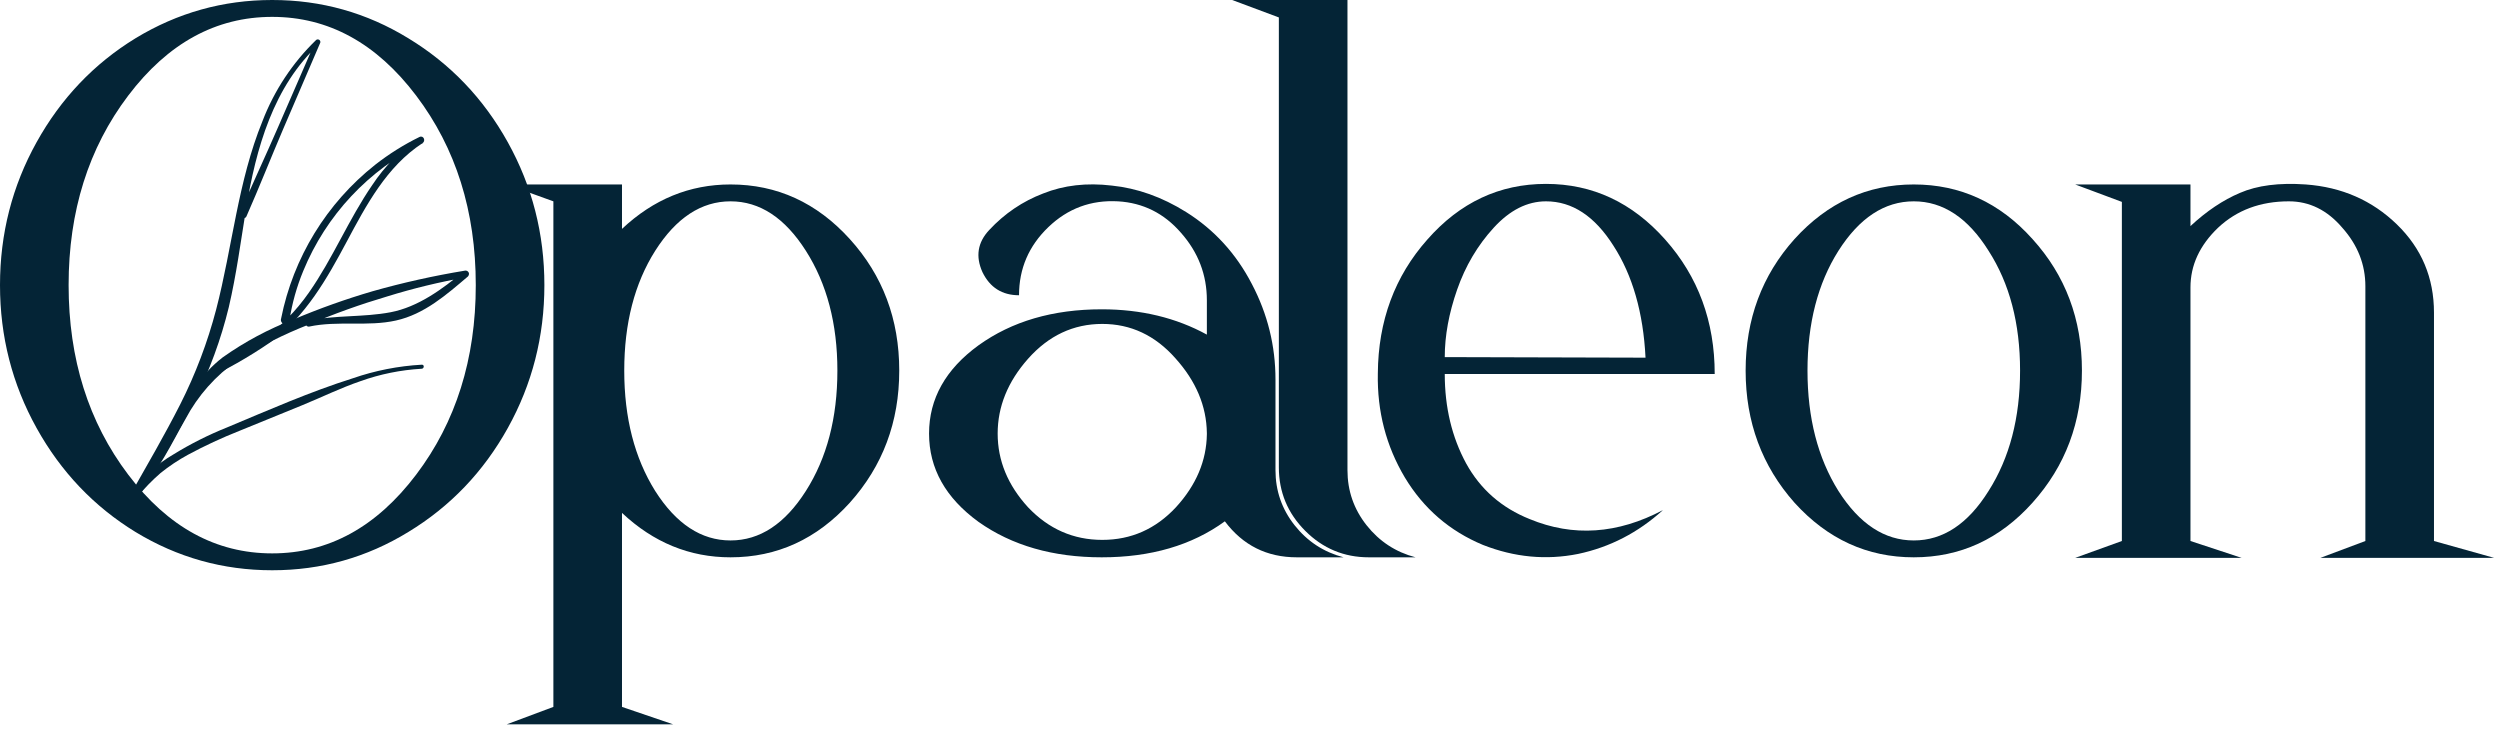
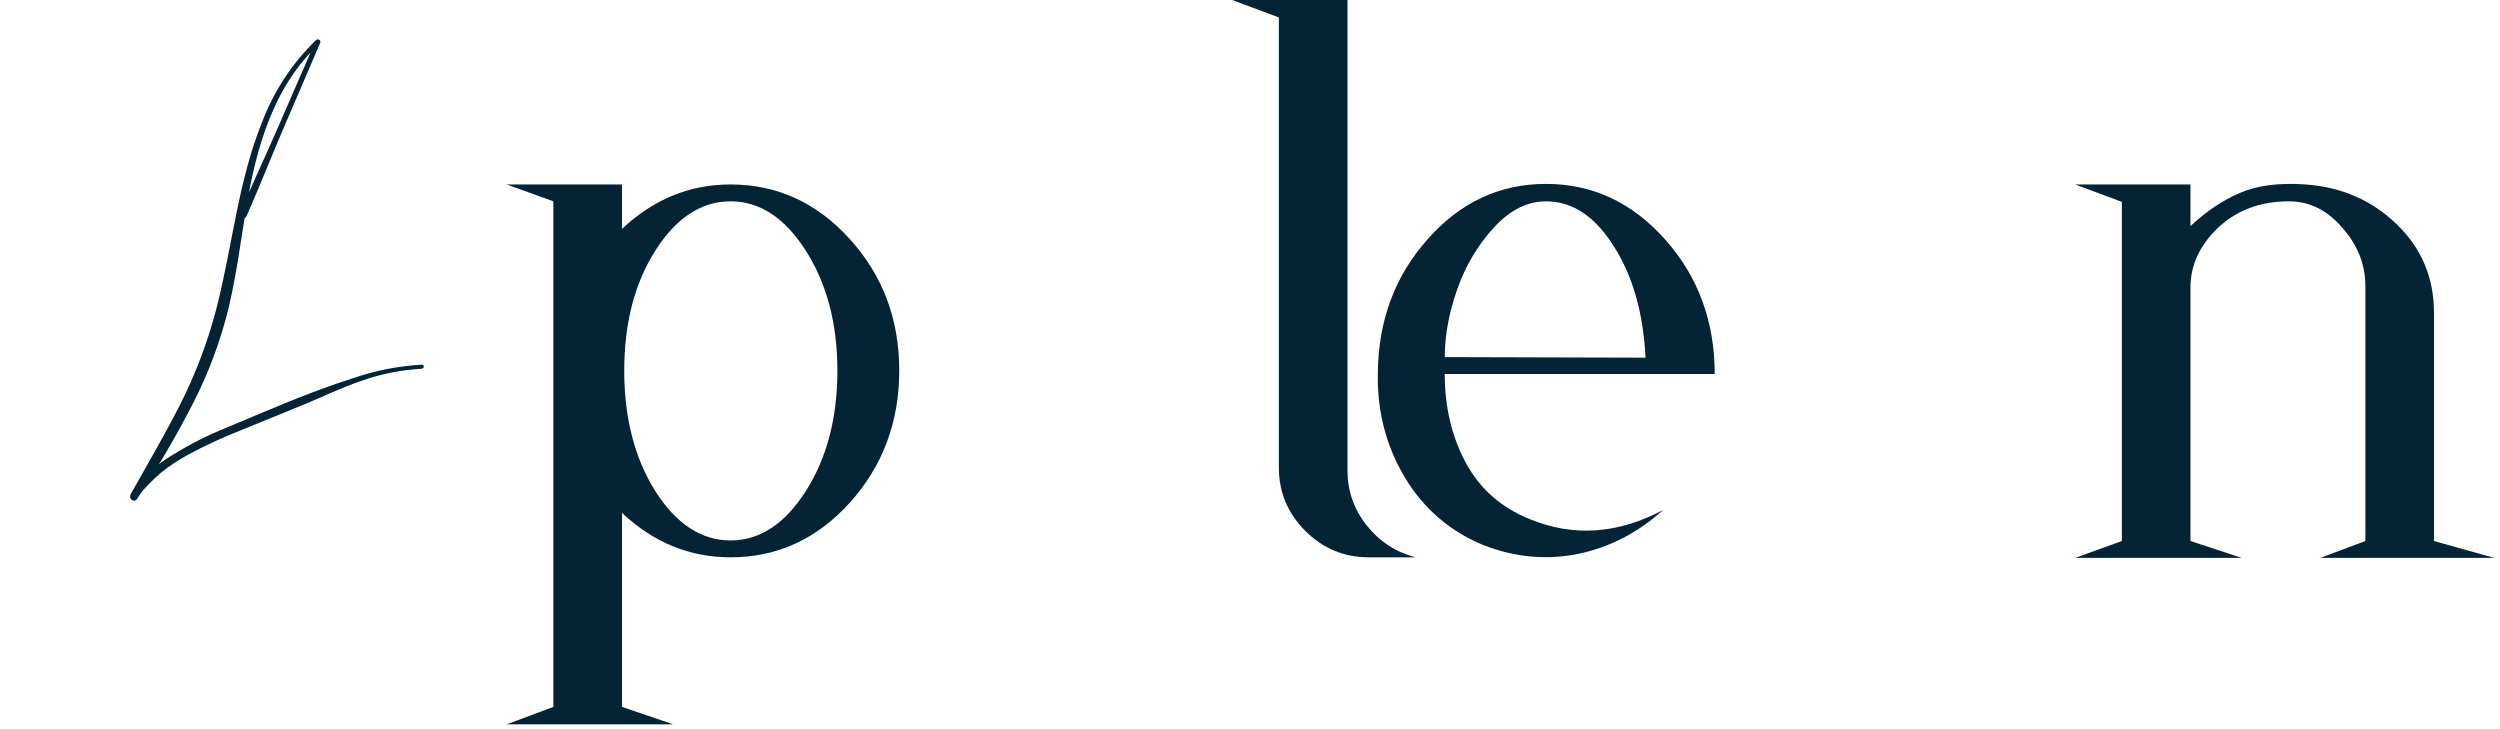
<svg xmlns="http://www.w3.org/2000/svg" width="312" height="91" viewBox="0 0 312 91" fill="none">
  <g clip-path="url(#clip0_160_306)">
    <path d="M16.274 61.732C18.391 57.995 20.543 54.295 22.491 50.465C24.4 46.69 25.904 42.722 26.976 38.63C29.005 30.827 29.686 22.646 32.757 15.117C34.225 11.291 36.513 7.833 39.462 4.982C39.516 4.942 39.581 4.919 39.648 4.917C39.716 4.915 39.782 4.934 39.839 4.971C39.895 5.008 39.938 5.062 39.962 5.125C39.986 5.188 39.99 5.257 39.973 5.322L35.336 16.116C33.796 19.72 32.37 23.34 30.78 26.95C30.593 27.498 29.689 27.201 29.923 26.657C31.452 23.049 33.122 19.513 34.69 15.895L39.38 5.119C39.56 5.18 39.708 5.337 39.88 5.455C34.104 10.729 31.94 18.579 30.715 26.034C30.042 30.146 29.507 34.27 28.555 38.334C27.58 42.352 26.149 46.245 24.291 49.939C22.135 54.191 19.731 58.312 17.091 62.282C16.762 62.793 16.009 62.265 16.306 61.743L16.274 61.732Z" fill="#042436" />
-     <path d="M16.685 61.014C21.078 55.949 22.311 48.816 27.798 44.596C30.539 42.654 33.515 41.062 36.655 39.857C39.869 38.497 43.161 37.324 46.513 36.343C50.3 35.27 54.147 34.413 58.033 33.775C58.123 33.759 58.216 33.773 58.298 33.814C58.38 33.855 58.447 33.921 58.488 34.002C58.529 34.084 58.543 34.176 58.527 34.266C58.511 34.356 58.467 34.438 58.4 34.501C55.698 36.801 52.959 39.207 49.425 39.999C45.89 40.791 42.143 39.992 38.594 40.756C38.498 40.776 38.398 40.757 38.315 40.704C38.233 40.65 38.175 40.566 38.154 40.47C38.134 40.374 38.152 40.274 38.206 40.192C38.26 40.11 38.344 40.052 38.44 40.032C41.847 39.302 45.346 39.616 48.749 38.968C52.152 38.319 55.175 36.116 57.888 33.855C58.007 34.095 58.122 34.346 58.251 34.591C54.898 35.183 51.587 35.984 48.337 36.991C45.006 37.974 41.735 39.146 38.539 40.502C35.429 41.718 32.441 43.221 29.613 44.993C26.915 46.872 24.706 49.363 23.166 52.262C21.353 55.42 19.832 58.83 17.21 61.417C16.957 61.672 16.5 61.28 16.735 61.007L16.685 61.014Z" fill="#042436" />
-     <path d="M24.865 47.017C27.595 45.702 30.219 44.18 32.713 42.463C34.981 40.815 36.956 38.802 38.557 36.506C41.537 32.252 43.509 27.384 46.45 23.106C48.01 20.735 50.025 18.697 52.38 17.107L52.754 17.882C45.998 21.203 40.698 26.868 37.846 33.815C37.032 35.783 36.455 37.842 36.127 39.947C36.124 40.024 36.105 40.099 36.07 40.168C36.035 40.236 35.985 40.297 35.925 40.344C35.864 40.392 35.794 40.426 35.719 40.444C35.644 40.462 35.565 40.464 35.489 40.449C35.413 40.435 35.342 40.404 35.279 40.358C35.216 40.313 35.163 40.255 35.125 40.188C35.087 40.121 35.063 40.047 35.056 39.97C35.05 39.893 35.059 39.816 35.085 39.743C36.596 32.162 40.754 25.366 46.824 20.562C48.539 19.218 50.39 18.057 52.348 17.096C52.859 16.847 53.176 17.58 52.722 17.871C48.262 20.783 45.703 25.604 43.266 30.172C40.828 34.74 38.16 39.465 33.815 42.663C31.07 44.558 28.16 46.206 25.119 47.586C24.747 47.777 24.46 47.196 24.833 47.006L24.865 47.017Z" fill="#042436" />
    <path d="M16.463 61.526C17.807 59.546 19.583 57.897 21.66 56.701C23.783 55.394 26.014 54.271 28.33 53.344C33.504 51.183 38.685 48.894 44.039 47.207C46.815 46.246 49.712 45.676 52.648 45.513C52.984 45.499 52.949 46.016 52.616 46.02C50.013 46.169 47.445 46.69 44.992 47.568C42.529 48.408 40.184 49.56 37.776 50.549L29.93 53.75C27.711 54.624 25.547 55.629 23.449 56.759C22.244 57.416 21.101 58.179 20.033 59.039C19.003 59.932 18.052 60.91 17.189 61.962C17.123 62.039 17.031 62.089 16.93 62.102C16.83 62.116 16.728 62.092 16.644 62.036C16.559 61.979 16.499 61.894 16.473 61.796C16.448 61.698 16.459 61.595 16.505 61.505L16.463 61.526Z" fill="#042436" />
  </g>
  <path d="M289.584 69.623L295.199 67.518V35.724C295.199 33.01 294.239 30.577 292.321 28.425C290.449 26.226 288.227 25.126 285.653 25.126C282.097 25.126 279.15 26.226 276.81 28.425C274.517 30.624 273.371 33.104 273.371 35.864V67.518L279.758 69.623H258.983L264.809 67.518V25.196L258.983 23.02H273.371V28.214C275.383 26.343 277.442 24.962 279.547 24.073C281.7 23.137 284.437 22.786 287.759 23.02C292.251 23.348 296.041 25.009 299.129 28.003C302.217 30.998 303.761 34.671 303.761 39.023V67.518L311.271 69.623H289.584Z" fill="#042436" />
-   <path d="M223.961 29.828C228.078 25.29 233.038 23.02 238.84 23.02C244.642 23.02 249.578 25.29 253.649 29.828C257.767 34.367 259.825 39.842 259.825 46.252C259.825 52.662 257.767 58.16 253.649 62.745C249.578 67.284 244.642 69.553 238.84 69.553C233.038 69.553 228.078 67.284 223.961 62.745C219.89 58.16 217.855 52.662 217.855 46.252C217.855 39.842 219.89 34.367 223.961 29.828ZM229.435 61.271C232.055 65.389 235.19 67.448 238.84 67.448C242.49 67.448 245.601 65.389 248.175 61.271C250.795 57.154 252.105 52.147 252.105 46.252C252.105 40.356 250.795 35.373 248.175 31.302C245.601 27.185 242.49 25.126 238.84 25.126C235.19 25.126 232.055 27.185 229.435 31.302C226.862 35.373 225.575 40.356 225.575 46.252C225.575 52.147 226.862 57.154 229.435 61.271Z" fill="#042436" />
  <path d="M190.904 64.781C196.331 67.026 201.876 66.652 207.537 63.658C204.449 66.465 200.917 68.29 196.94 69.132C192.962 69.927 189.009 69.553 185.078 68.009C180.914 66.278 177.662 63.47 175.323 59.587C172.983 55.657 171.86 51.328 171.954 46.603C172 40.052 174.059 34.484 178.13 29.898C182.201 25.266 187.137 22.95 192.939 22.95C198.741 22.95 203.701 25.266 207.818 29.898C211.936 34.531 213.995 40.122 213.995 46.673H180.306C180.306 50.837 181.195 54.557 182.973 57.832C184.751 61.061 187.394 63.377 190.904 64.781ZM192.939 25.126C190.599 25.126 188.424 26.226 186.412 28.425C184.4 30.624 182.879 33.197 181.85 36.145C180.82 39.093 180.306 41.9 180.306 44.567L205.362 44.637C205.081 39.023 203.748 34.367 201.361 30.671C199.022 26.974 196.214 25.126 192.939 25.126Z" fill="#042436" />
  <path d="M168.164 58.675C168.164 61.248 168.959 63.541 170.55 65.553C172.141 67.565 174.176 68.898 176.656 69.553H170.831C167.742 69.553 165.099 68.454 162.9 66.255C160.701 64.056 159.601 61.412 159.601 58.324V2.176L153.776 0H168.164V58.675Z" fill="#042436" />
-   <path d="M159.18 58.674C159.18 61.248 159.975 63.54 161.566 65.552C163.157 67.564 165.192 68.898 167.672 69.553H161.847C158.104 69.553 155.109 68.056 152.863 65.061C148.746 68.056 143.622 69.553 137.493 69.553C131.41 69.553 126.286 68.079 122.122 65.131C118.005 62.137 115.946 58.464 115.946 54.112C115.946 49.761 118.005 46.088 122.122 43.093C126.286 40.099 131.41 38.601 137.493 38.601C142.406 38.601 146.78 39.654 150.617 41.76V37.478C150.617 34.297 149.541 31.489 147.389 29.056C145.283 26.623 142.663 25.313 139.528 25.126C136.159 24.939 133.258 26.015 130.825 28.354C128.392 30.694 127.175 33.525 127.175 36.847C125.07 36.847 123.549 35.887 122.613 33.969C121.724 32.004 122.005 30.249 123.456 28.705C125.374 26.646 127.62 25.126 130.193 24.143C132.767 23.114 135.621 22.786 138.756 23.16C141.938 23.488 145.026 24.588 148.02 26.459C151.53 28.658 154.267 31.653 156.232 35.443C158.197 39.186 159.18 43.163 159.18 47.374V58.674ZM150.617 54.182V54.042C150.57 50.673 149.26 47.562 146.687 44.707C144.16 41.853 141.119 40.426 137.563 40.426C133.96 40.426 130.872 41.877 128.298 44.778C125.772 47.632 124.508 50.743 124.508 54.112C124.508 57.481 125.772 60.546 128.298 63.306C130.872 66.02 133.96 67.377 137.563 67.377C141.166 67.377 144.23 66.02 146.757 63.306C149.284 60.546 150.57 57.504 150.617 54.182Z" fill="#042436" />
  <path d="M91.171 23.02C96.972 23.02 101.932 25.29 106.05 29.828C110.167 34.367 112.226 39.842 112.226 46.252C112.226 52.662 110.167 58.16 106.05 62.745C101.932 67.284 96.972 69.553 91.171 69.553C86.07 69.553 81.555 67.705 77.625 64.009V88.222L84.012 90.398H63.237L69.062 88.222V25.126L63.237 23.02H77.625V28.565C81.555 24.869 86.07 23.02 91.171 23.02ZM81.766 61.271C84.386 65.389 87.521 67.448 91.171 67.448C94.82 67.448 97.955 65.389 100.575 61.271C103.196 57.154 104.506 52.147 104.506 46.252C104.506 40.403 103.196 35.42 100.575 31.302C97.955 27.185 94.82 25.126 91.171 25.126C87.521 25.126 84.386 27.185 81.766 31.302C79.192 35.373 77.906 40.356 77.906 46.252C77.906 52.147 79.192 57.154 81.766 61.271Z" fill="#042436" />
-   <path d="M16.915 4.773C22.155 1.591 27.84 0 33.97 0C40.099 0 45.761 1.591 50.954 4.773C56.195 7.954 60.336 12.282 63.377 17.757C66.418 23.231 67.939 29.174 67.939 35.584C67.939 41.994 66.418 47.936 63.377 53.411C60.336 58.885 56.195 63.213 50.954 66.395C45.761 69.577 40.099 71.168 33.97 71.168C27.84 71.168 22.155 69.577 16.915 66.395C11.721 63.213 7.603 58.885 4.562 53.411C1.521 47.936 0 41.994 0 35.584C0 29.174 1.521 23.231 4.562 17.757C7.603 12.282 11.721 7.954 16.915 4.773ZM16.002 59.236C20.962 65.787 26.951 69.062 33.97 69.062C40.988 69.062 46.977 65.787 51.937 59.236C56.897 52.686 59.377 44.801 59.377 35.584C59.377 26.366 56.897 18.482 51.937 11.931C46.977 5.381 40.988 2.106 33.97 2.106C26.951 2.106 20.962 5.381 16.002 11.931C11.043 18.482 8.563 26.366 8.563 35.584C8.563 44.801 11.043 52.686 16.002 59.236Z" fill="#042436" />
  <defs>
    <clipPath id="clip0_160_306">
      <rect width="61.946" height="31.106" fill="white" transform="matrix(-0.324 0.946 0.946 0.324 36.114 3.673)" />
    </clipPath>
  </defs>
</svg>